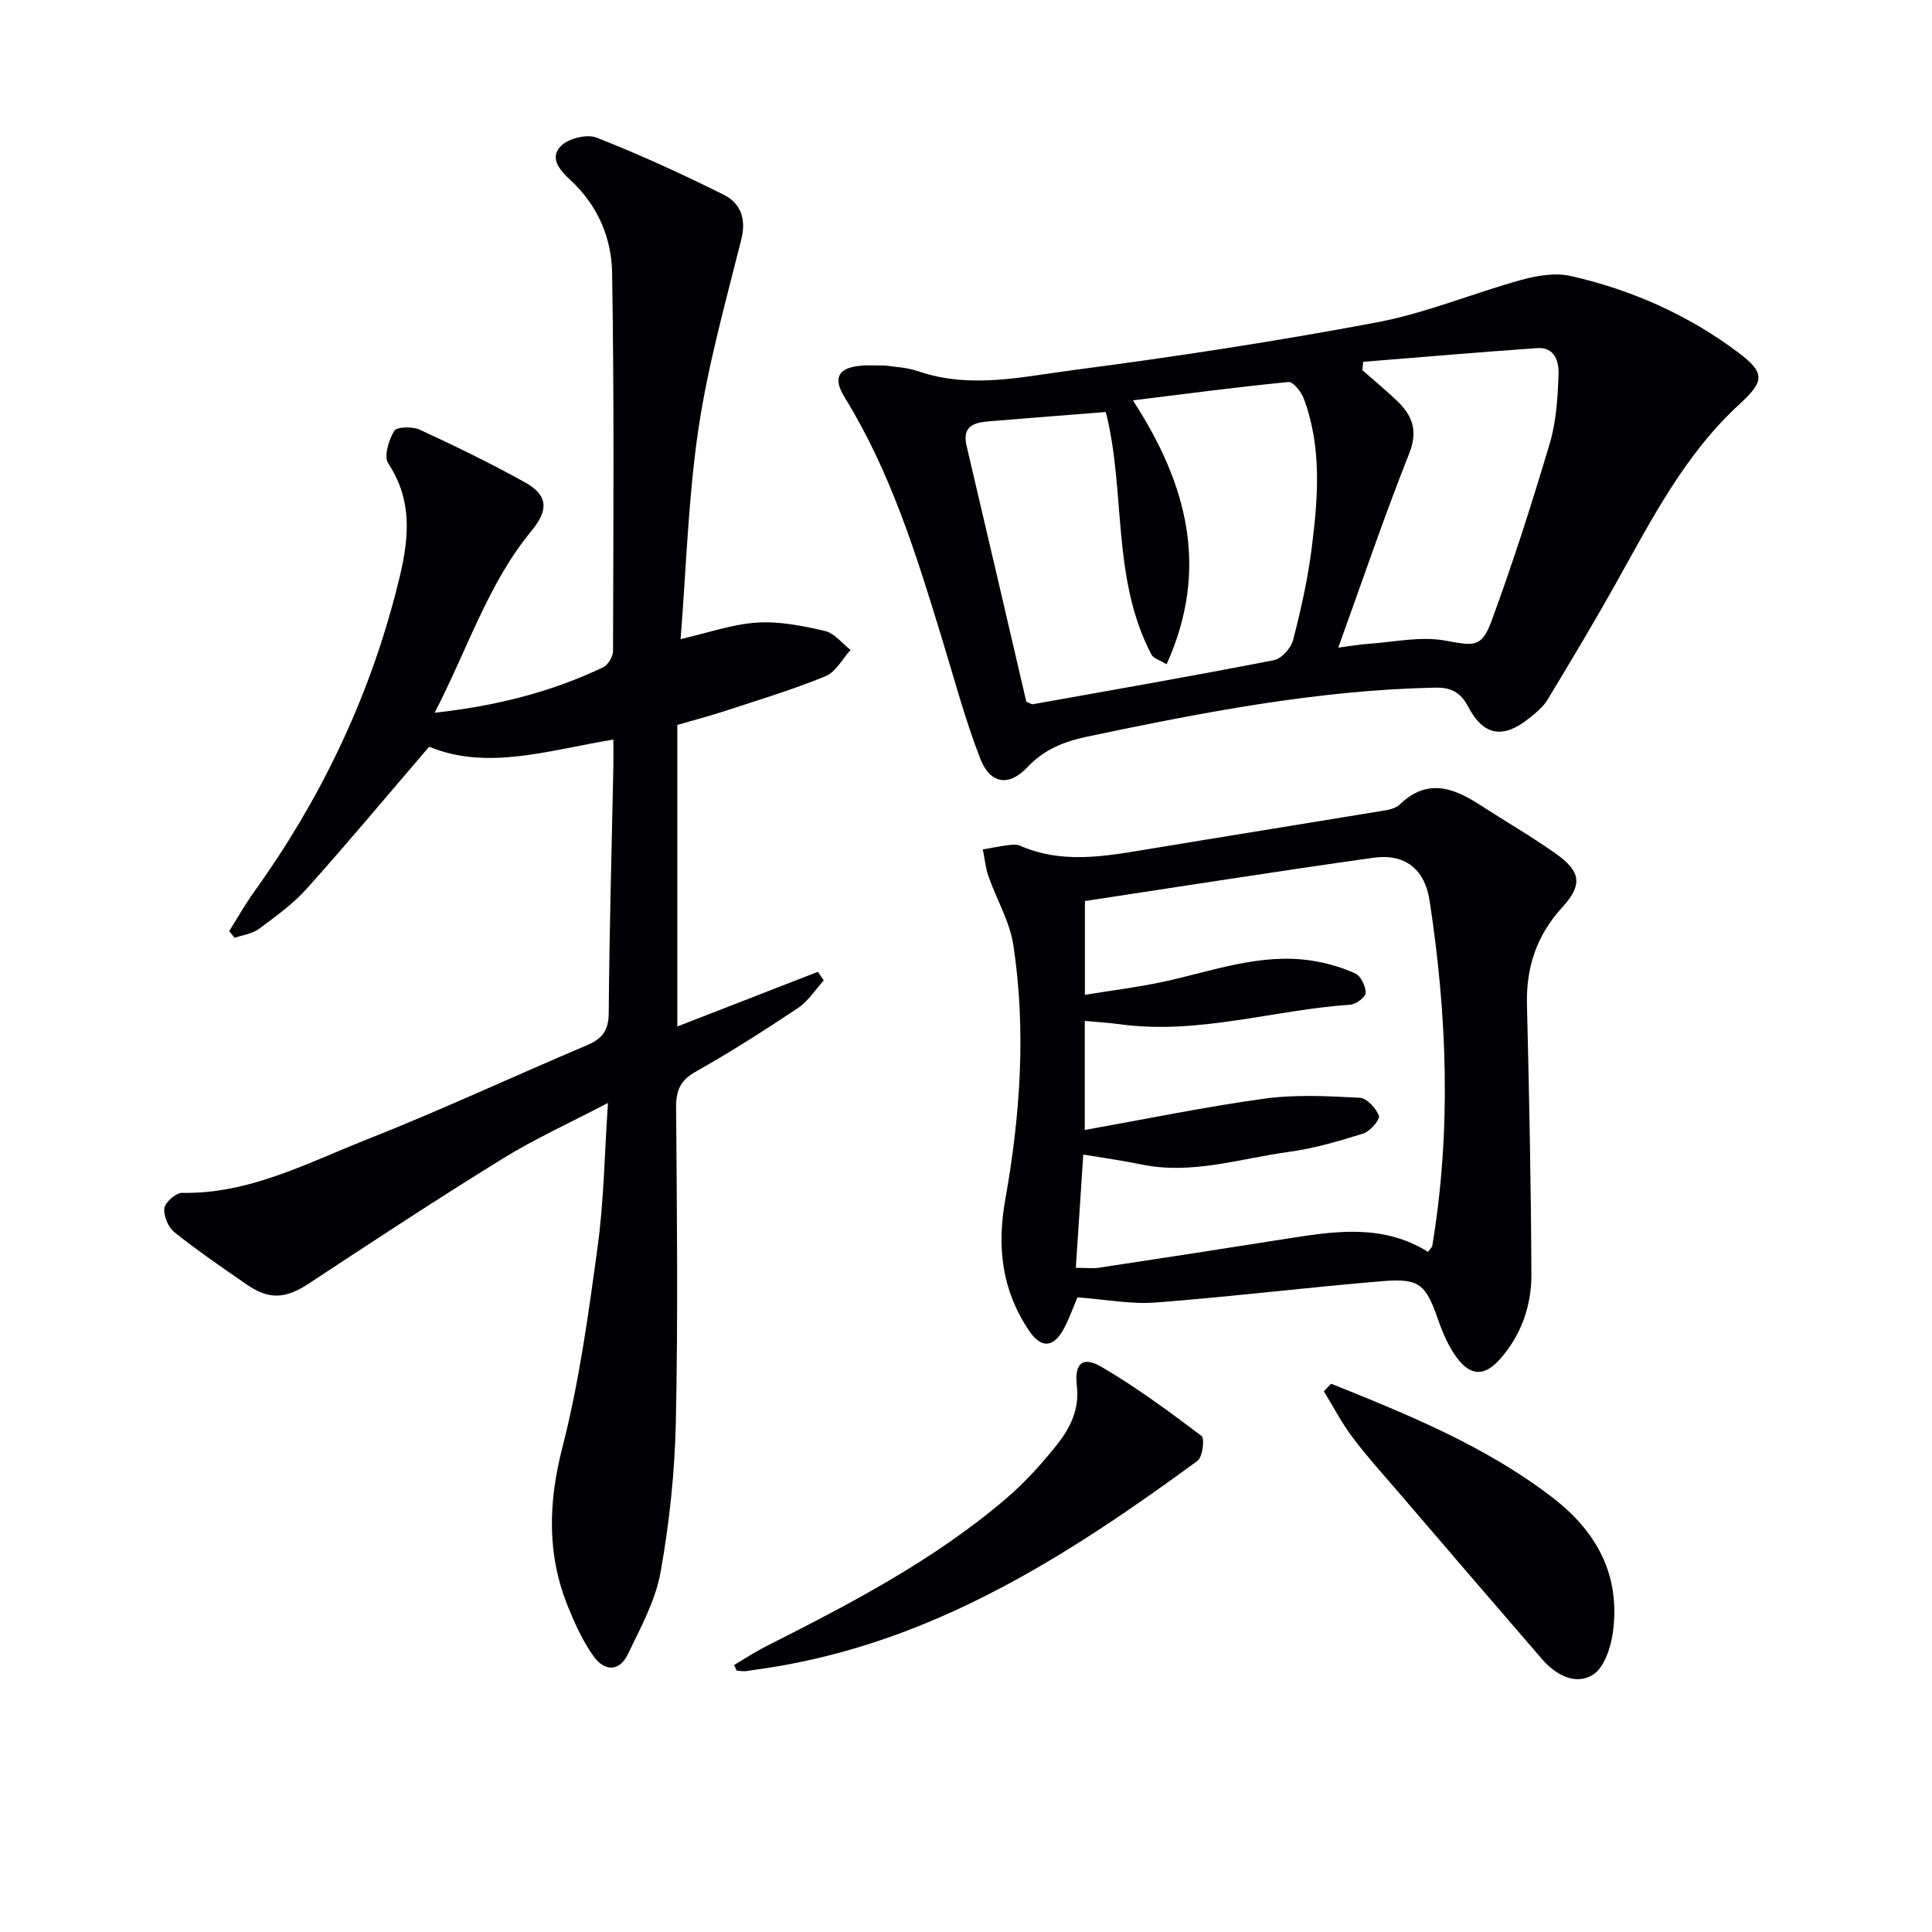
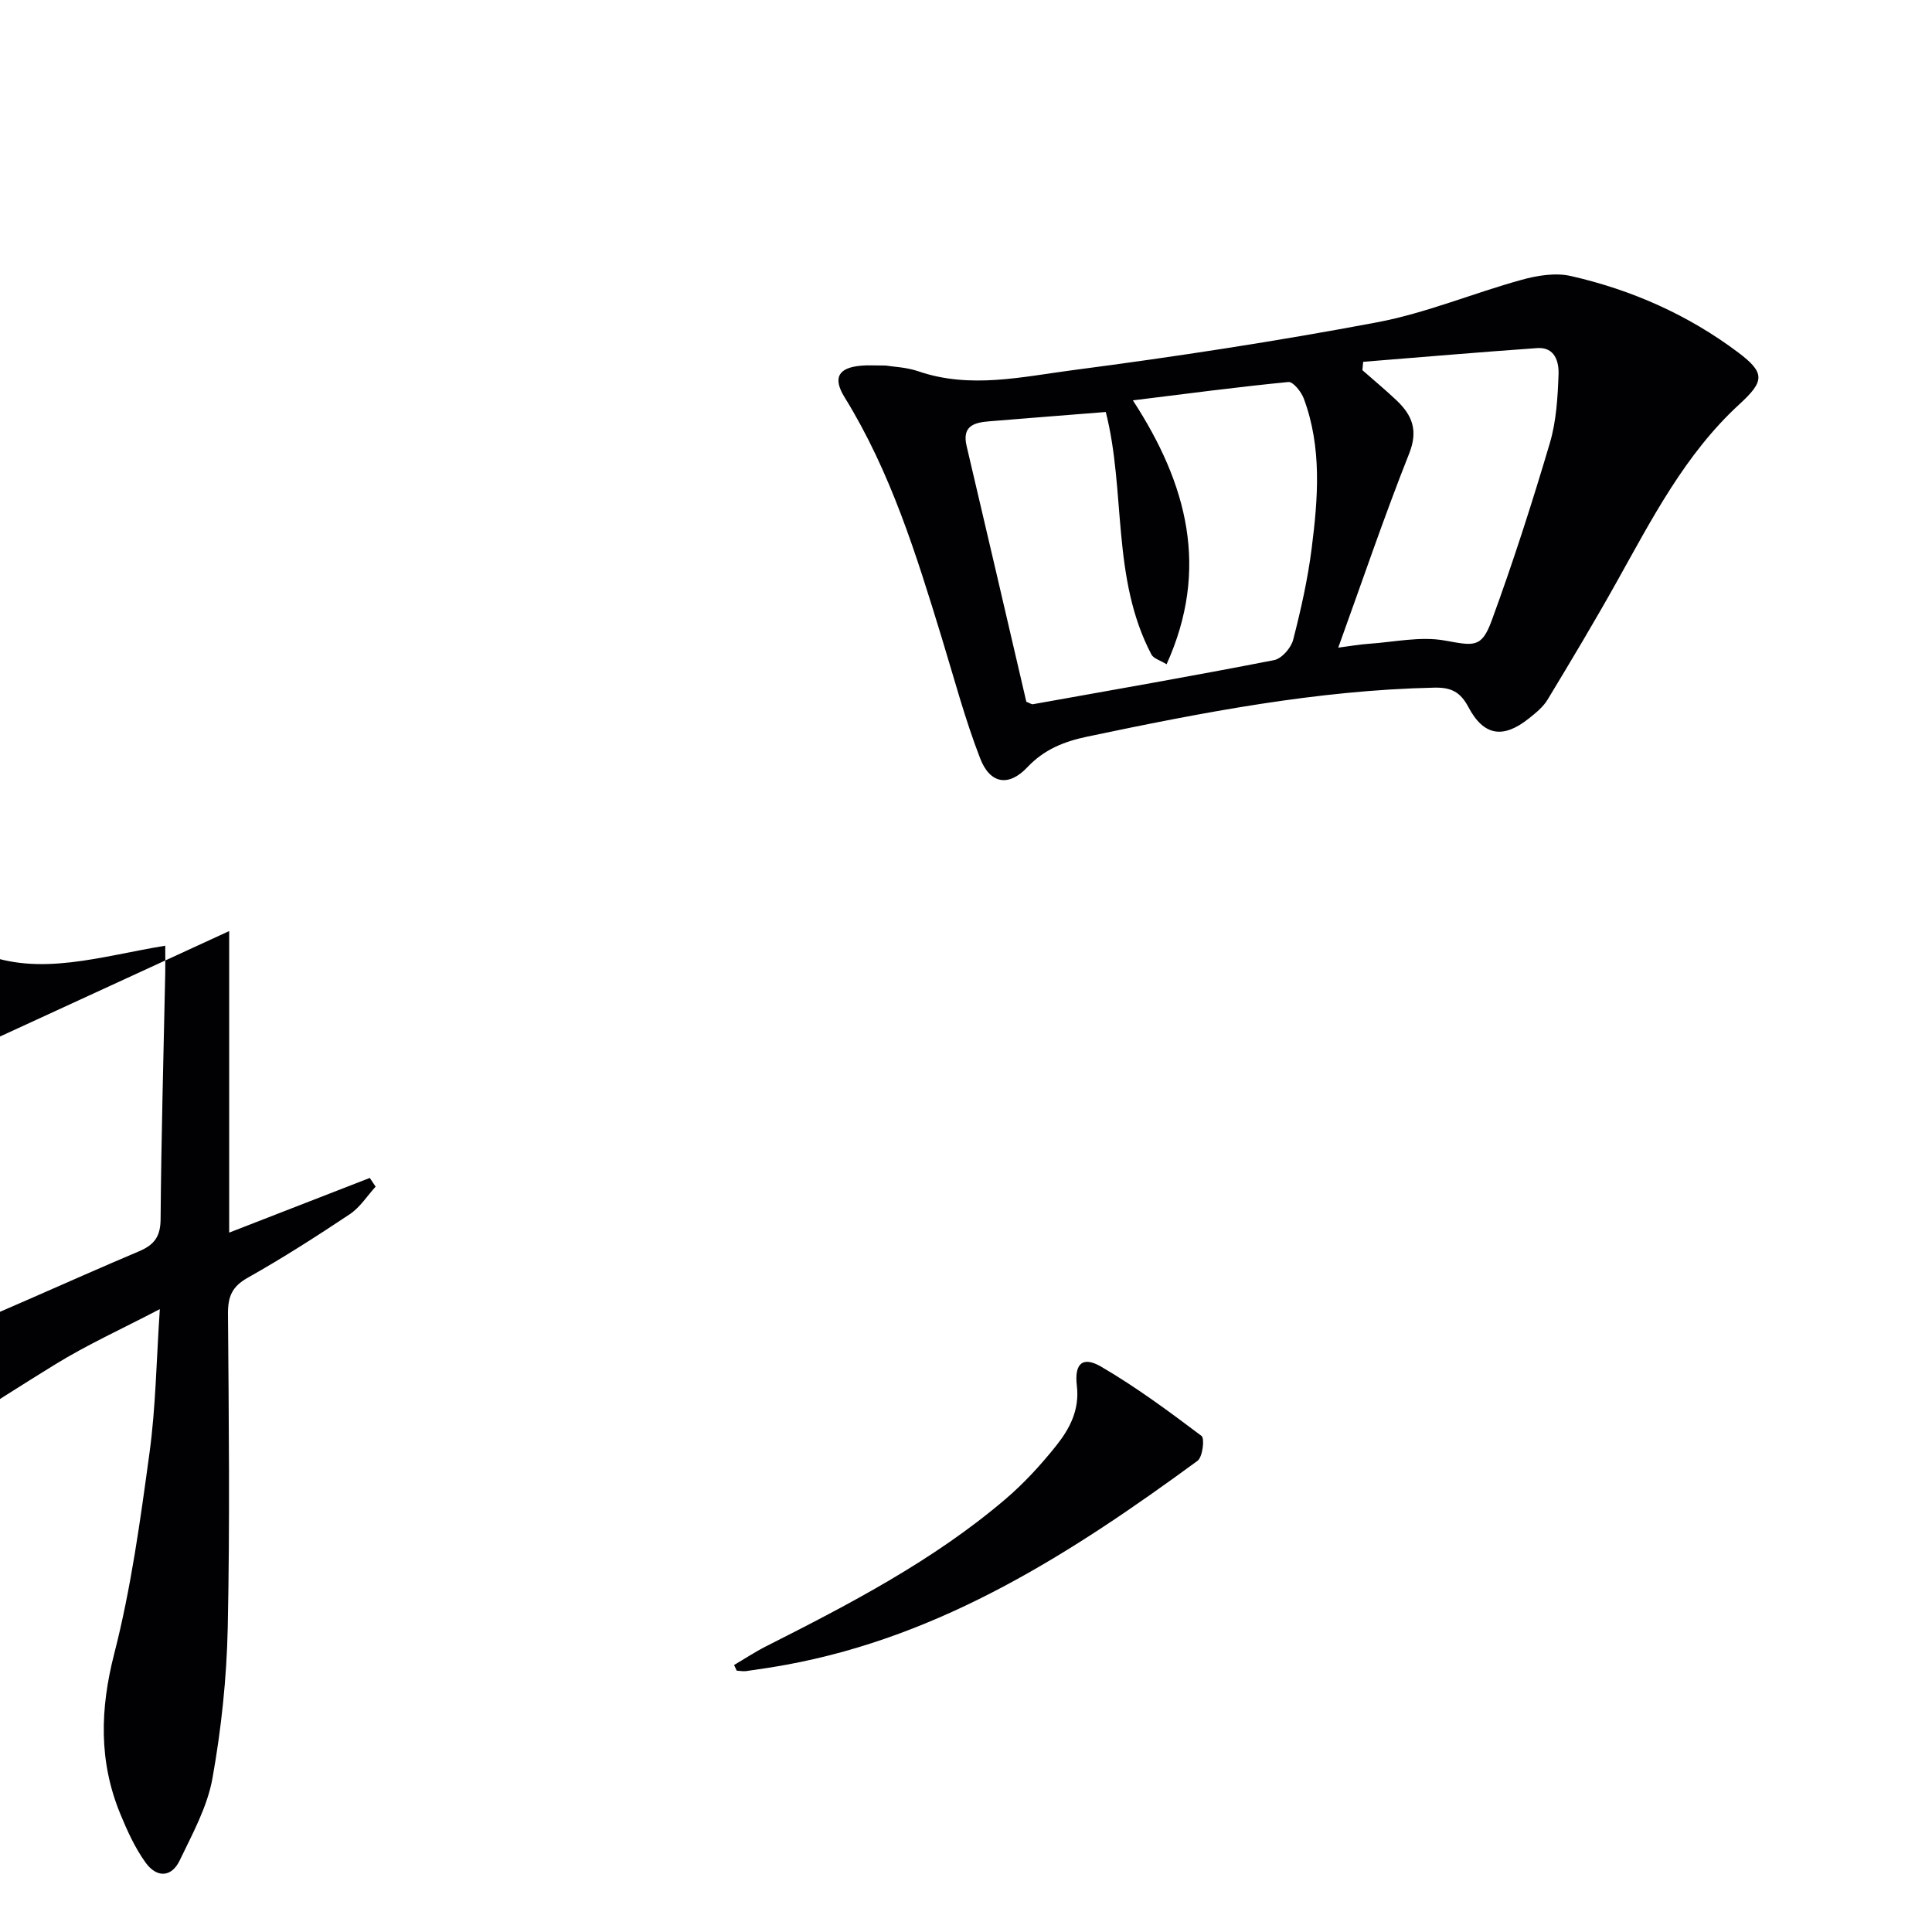
<svg xmlns="http://www.w3.org/2000/svg" enable-background="new 0 0 400 400" viewBox="0 0 400 400">
  <g fill="#010104">
-     <path d="m47.45 192.77c1.7-2.69 3.26-5.48 5.11-8.05 13.53-18.82 23.47-39.37 29.32-61.8 2.35-9.02 4.37-18.14-1.5-26.97-.95-1.43.1-4.85 1.23-6.73.53-.88 3.79-.95 5.29-.26 7.35 3.39 14.65 6.95 21.73 10.87 4.86 2.69 5 5.73 1.4 10.09-9.02 10.93-13.16 24.37-20.05 37.65 12.95-1.43 24.21-4.34 34.87-9.4 1.02-.48 2.06-2.21 2.07-3.36.07-26.12.25-52.24-.19-78.35-.12-7.19-2.96-13.93-8.57-19.12-2.03-1.88-4.63-4.59-1.97-7.17 1.58-1.54 5.34-2.46 7.34-1.67 8.92 3.5 17.65 7.51 26.24 11.78 3.5 1.74 4.8 4.92 3.71 9.28-3.25 13-6.9 25.98-8.87 39.2-2.12 14.26-2.52 28.77-3.7 43.56 5.69-1.3 10.71-3.09 15.83-3.42 4.65-.3 9.47.67 14.06 1.74 1.97.46 3.55 2.57 5.3 3.93-1.71 1.87-3.07 4.57-5.19 5.44-6.75 2.76-13.76 4.88-20.71 7.16-3.29 1.08-6.65 1.95-9.97 2.92v62.43c9.9-3.85 19.51-7.59 29.11-11.32.4.6.81 1.2 1.21 1.8-1.76 1.93-3.23 4.29-5.34 5.7-6.91 4.61-13.93 9.1-21.17 13.18-3.25 1.83-4.09 3.93-4.06 7.48.17 21.66.41 43.32-.05 64.97-.22 10.43-1.33 20.93-3.17 31.2-1.06 5.89-4.14 11.48-6.78 16.98-1.67 3.49-4.72 3.69-7.08.41-2.19-3.05-3.8-6.6-5.24-10.11-4.45-10.86-4.17-21.64-1.23-33.11 3.49-13.59 5.4-27.62 7.3-41.56 1.3-9.48 1.42-19.12 2.14-29.78-7.82 4.09-15.07 7.37-21.79 11.52-13.57 8.37-26.9 17.14-40.21 25.91-4.64 3.06-8.09 3.41-12.8.15-5.06-3.51-10.15-6.98-14.95-10.81-1.28-1.02-2.29-3.39-2.09-4.97.17-1.25 2.4-3.22 3.68-3.19 13.84.26 25.77-6.12 38.04-10.97 15.44-6.1 30.51-13.14 45.81-19.61 3.16-1.34 4.44-3.04 4.47-6.64.13-16.98.61-33.96.96-50.93.04-1.81 0-3.62 0-5.7-13.25 2.15-26.02 6.5-38.14 1.48-8.64 10.07-16.82 19.88-25.33 29.38-2.86 3.19-6.45 5.77-9.92 8.34-1.38 1.02-3.34 1.26-5.03 1.85-.36-.47-.74-.93-1.12-1.4z" />
+     <path d="m47.45 192.77v62.43c9.9-3.85 19.51-7.59 29.11-11.32.4.6.81 1.2 1.21 1.8-1.76 1.93-3.23 4.29-5.34 5.7-6.91 4.61-13.93 9.1-21.17 13.18-3.25 1.83-4.09 3.93-4.06 7.48.17 21.66.41 43.32-.05 64.97-.22 10.43-1.33 20.93-3.17 31.2-1.06 5.89-4.14 11.48-6.78 16.98-1.67 3.49-4.72 3.69-7.08.41-2.19-3.05-3.8-6.6-5.24-10.11-4.45-10.86-4.17-21.64-1.23-33.11 3.49-13.59 5.4-27.62 7.3-41.56 1.3-9.48 1.42-19.12 2.14-29.78-7.82 4.09-15.07 7.37-21.79 11.52-13.57 8.37-26.9 17.14-40.21 25.91-4.64 3.06-8.09 3.41-12.8.15-5.06-3.51-10.15-6.98-14.95-10.81-1.28-1.02-2.29-3.39-2.09-4.97.17-1.25 2.4-3.22 3.68-3.19 13.84.26 25.77-6.12 38.04-10.97 15.44-6.1 30.51-13.14 45.81-19.61 3.16-1.34 4.44-3.04 4.47-6.64.13-16.98.61-33.96.96-50.93.04-1.81 0-3.62 0-5.7-13.25 2.15-26.02 6.5-38.14 1.48-8.64 10.07-16.82 19.88-25.33 29.38-2.86 3.19-6.45 5.77-9.92 8.34-1.38 1.02-3.34 1.26-5.03 1.85-.36-.47-.74-.93-1.12-1.4z" />
    <path d="m183.34 75.68c1.59.26 4.32.34 6.79 1.19 10.73 3.69 21.47 1.14 32.03-.24 21.05-2.75 42.06-5.96 62.91-9.89 10.18-1.92 19.93-6.04 29.97-8.81 3.25-.9 7.01-1.51 10.2-.78 12.58 2.86 24.28 8.04 34.63 15.82 5.67 4.26 5.42 5.98.24 10.74-11.24 10.32-18.08 23.7-25.39 36.77-4.6 8.23-9.44 16.32-14.32 24.39-.92 1.51-2.42 2.73-3.84 3.86-5.32 4.25-9.36 3.69-12.55-2.35-1.69-3.19-3.66-4.08-7.03-4.01-24.36.52-48.11 5.15-71.83 10.13-4.8 1.01-8.93 2.62-12.47 6.37-3.83 4.06-7.69 3.44-9.73-1.81-3.17-8.16-5.42-16.68-7.99-25.07-5.25-17.15-10.54-34.27-20.08-49.71-2.53-4.09-1.31-6.17 3.42-6.57 1.31-.13 2.65-.03 5.04-.03zm45.6 9.62c-8.34.66-16.25 1.28-24.15 1.93-3.08.25-5.64.94-4.67 5.08 4.18 17.74 8.3 35.5 12.37 52.98.76.3 1.09.56 1.37.51 16.66-2.98 33.32-5.88 49.93-9.13 1.57-.31 3.51-2.52 3.94-4.19 1.61-6.24 3.03-12.58 3.84-18.97 1.32-10.39 2.14-20.88-1.64-31.01-.52-1.39-2.21-3.5-3.18-3.41-10.54 1.03-21.04 2.42-32.2 3.8 11.32 17.38 15.88 34.94 6.98 54.64-1.34-.83-2.7-1.19-3.14-2.02-8.31-15.82-5.27-33.81-9.45-50.21zm53.29-10.39c-.05.58-.11 1.15-.16 1.73 2.35 2.07 4.77 4.07 7.05 6.23 3.24 3.07 4.55 6.21 2.63 11.04-5.19 13.07-9.7 26.41-14.68 40.18 2.44-.32 4.38-.67 6.33-.8 5.25-.36 10.67-1.58 15.7-.68 5.96 1.06 7.61 1.66 9.71-4.05 4.45-12.12 8.4-24.45 12.07-36.83 1.34-4.54 1.63-9.47 1.8-14.24.09-2.55-.73-5.68-4.42-5.42-12.01.84-24.02 1.88-36.03 2.84z" />
-     <path d="m223.08 268.6c-.91 2.13-1.68 4.34-2.76 6.38-2.22 4.19-4.81 4.24-7.36.39-5.54-8.34-6.59-17.15-4.82-27.06 3.1-17.38 4.33-35.01 1.67-52.59-.74-4.92-3.5-9.52-5.17-14.32-.61-1.76-.78-3.68-1.15-5.53 1.72-.3 3.44-.66 5.18-.88.81-.11 1.77-.22 2.48.09 8.51 3.74 17.14 2.3 25.82.85 16.36-2.72 32.74-5.33 49.1-8.03 1.29-.21 2.85-.48 3.71-1.31 5.65-5.51 11.1-3.54 16.66.07 5.16 3.35 10.49 6.43 15.52 9.97 5.42 3.81 5.77 6.55 1.4 11.33-5.24 5.74-7.41 12.34-7.22 20.04.46 18.62.84 37.24.92 55.86.03 6.42-2.07 12.45-6.4 17.42-3.2 3.68-6.14 3.73-9.03-.17-1.73-2.33-2.93-5.16-3.9-7.93-2.52-7.2-3.8-8.56-11.36-7.94-15.71 1.29-31.37 3.23-47.09 4.43-5.19.4-10.49-.65-16.2-1.07zm72.59-9.41c.52-.74.83-.98.87-1.26 3.96-23.88 3.09-47.73-.57-71.53-1-6.49-5.13-9.73-11.63-8.81-19.96 2.8-39.88 5.96-59.72 8.96v19.42c5.73-.94 11-1.58 16.16-2.69 10.19-2.19 20.16-6.04 30.86-4.38 3.07.48 6.16 1.36 8.97 2.65 1.15.53 2.15 2.63 2.14 4.01-.01.86-1.99 2.37-3.16 2.45-15.87 1.07-31.4 6.24-47.55 4.07-2.42-.33-4.86-.47-7.45-.71v22.58c12.77-2.28 24.94-4.81 37.23-6.49 6.47-.89 13.15-.52 19.71-.18 1.46.07 3.38 2.17 3.96 3.74.28.76-1.81 3.21-3.21 3.65-5.04 1.59-10.19 3.1-15.4 3.81-10.12 1.37-20.1 4.78-30.55 2.61-3.85-.8-7.76-1.33-12.05-2.05-.52 7.93-1.01 15.45-1.54 23.45 2.22 0 3.55.17 4.82-.03 13.29-2.01 26.57-4.05 39.85-6.16 9.64-1.51 19.2-2.76 28.26 2.89z" />
    <path d="m151.98 344.72c2.2-1.29 4.34-2.71 6.61-3.86 17.36-8.78 34.62-17.74 49.54-30.45 3.89-3.32 7.42-7.17 10.61-11.18 2.76-3.48 4.8-7.36 4.21-12.33-.55-4.65 1.23-6.16 5.04-3.94 7.25 4.23 14.05 9.27 20.77 14.33.69.52.23 4.39-.83 5.16-25.9 18.98-52.7 36.26-85.08 42.21-2.77.51-5.56.92-8.35 1.32-.64.09-1.31-.06-1.97-.09-.19-.39-.37-.78-.55-1.17z" />
-     <path d="m275.6 286.49c2.69 1.08 5.39 2.15 8.07 3.26 13.23 5.47 26.17 11.41 37.66 20.22 9.35 7.17 14.2 16.21 12.6 28-.43 3.15-1.81 7.35-4.16 8.79-3.67 2.24-7.73-.03-10.55-3.3-9.91-11.45-19.76-22.95-29.62-34.44-3.25-3.79-6.62-7.5-9.61-11.48-2.23-2.97-3.95-6.32-5.9-9.49.49-.53 1-1.05 1.51-1.56z" />
  </g>
</svg>